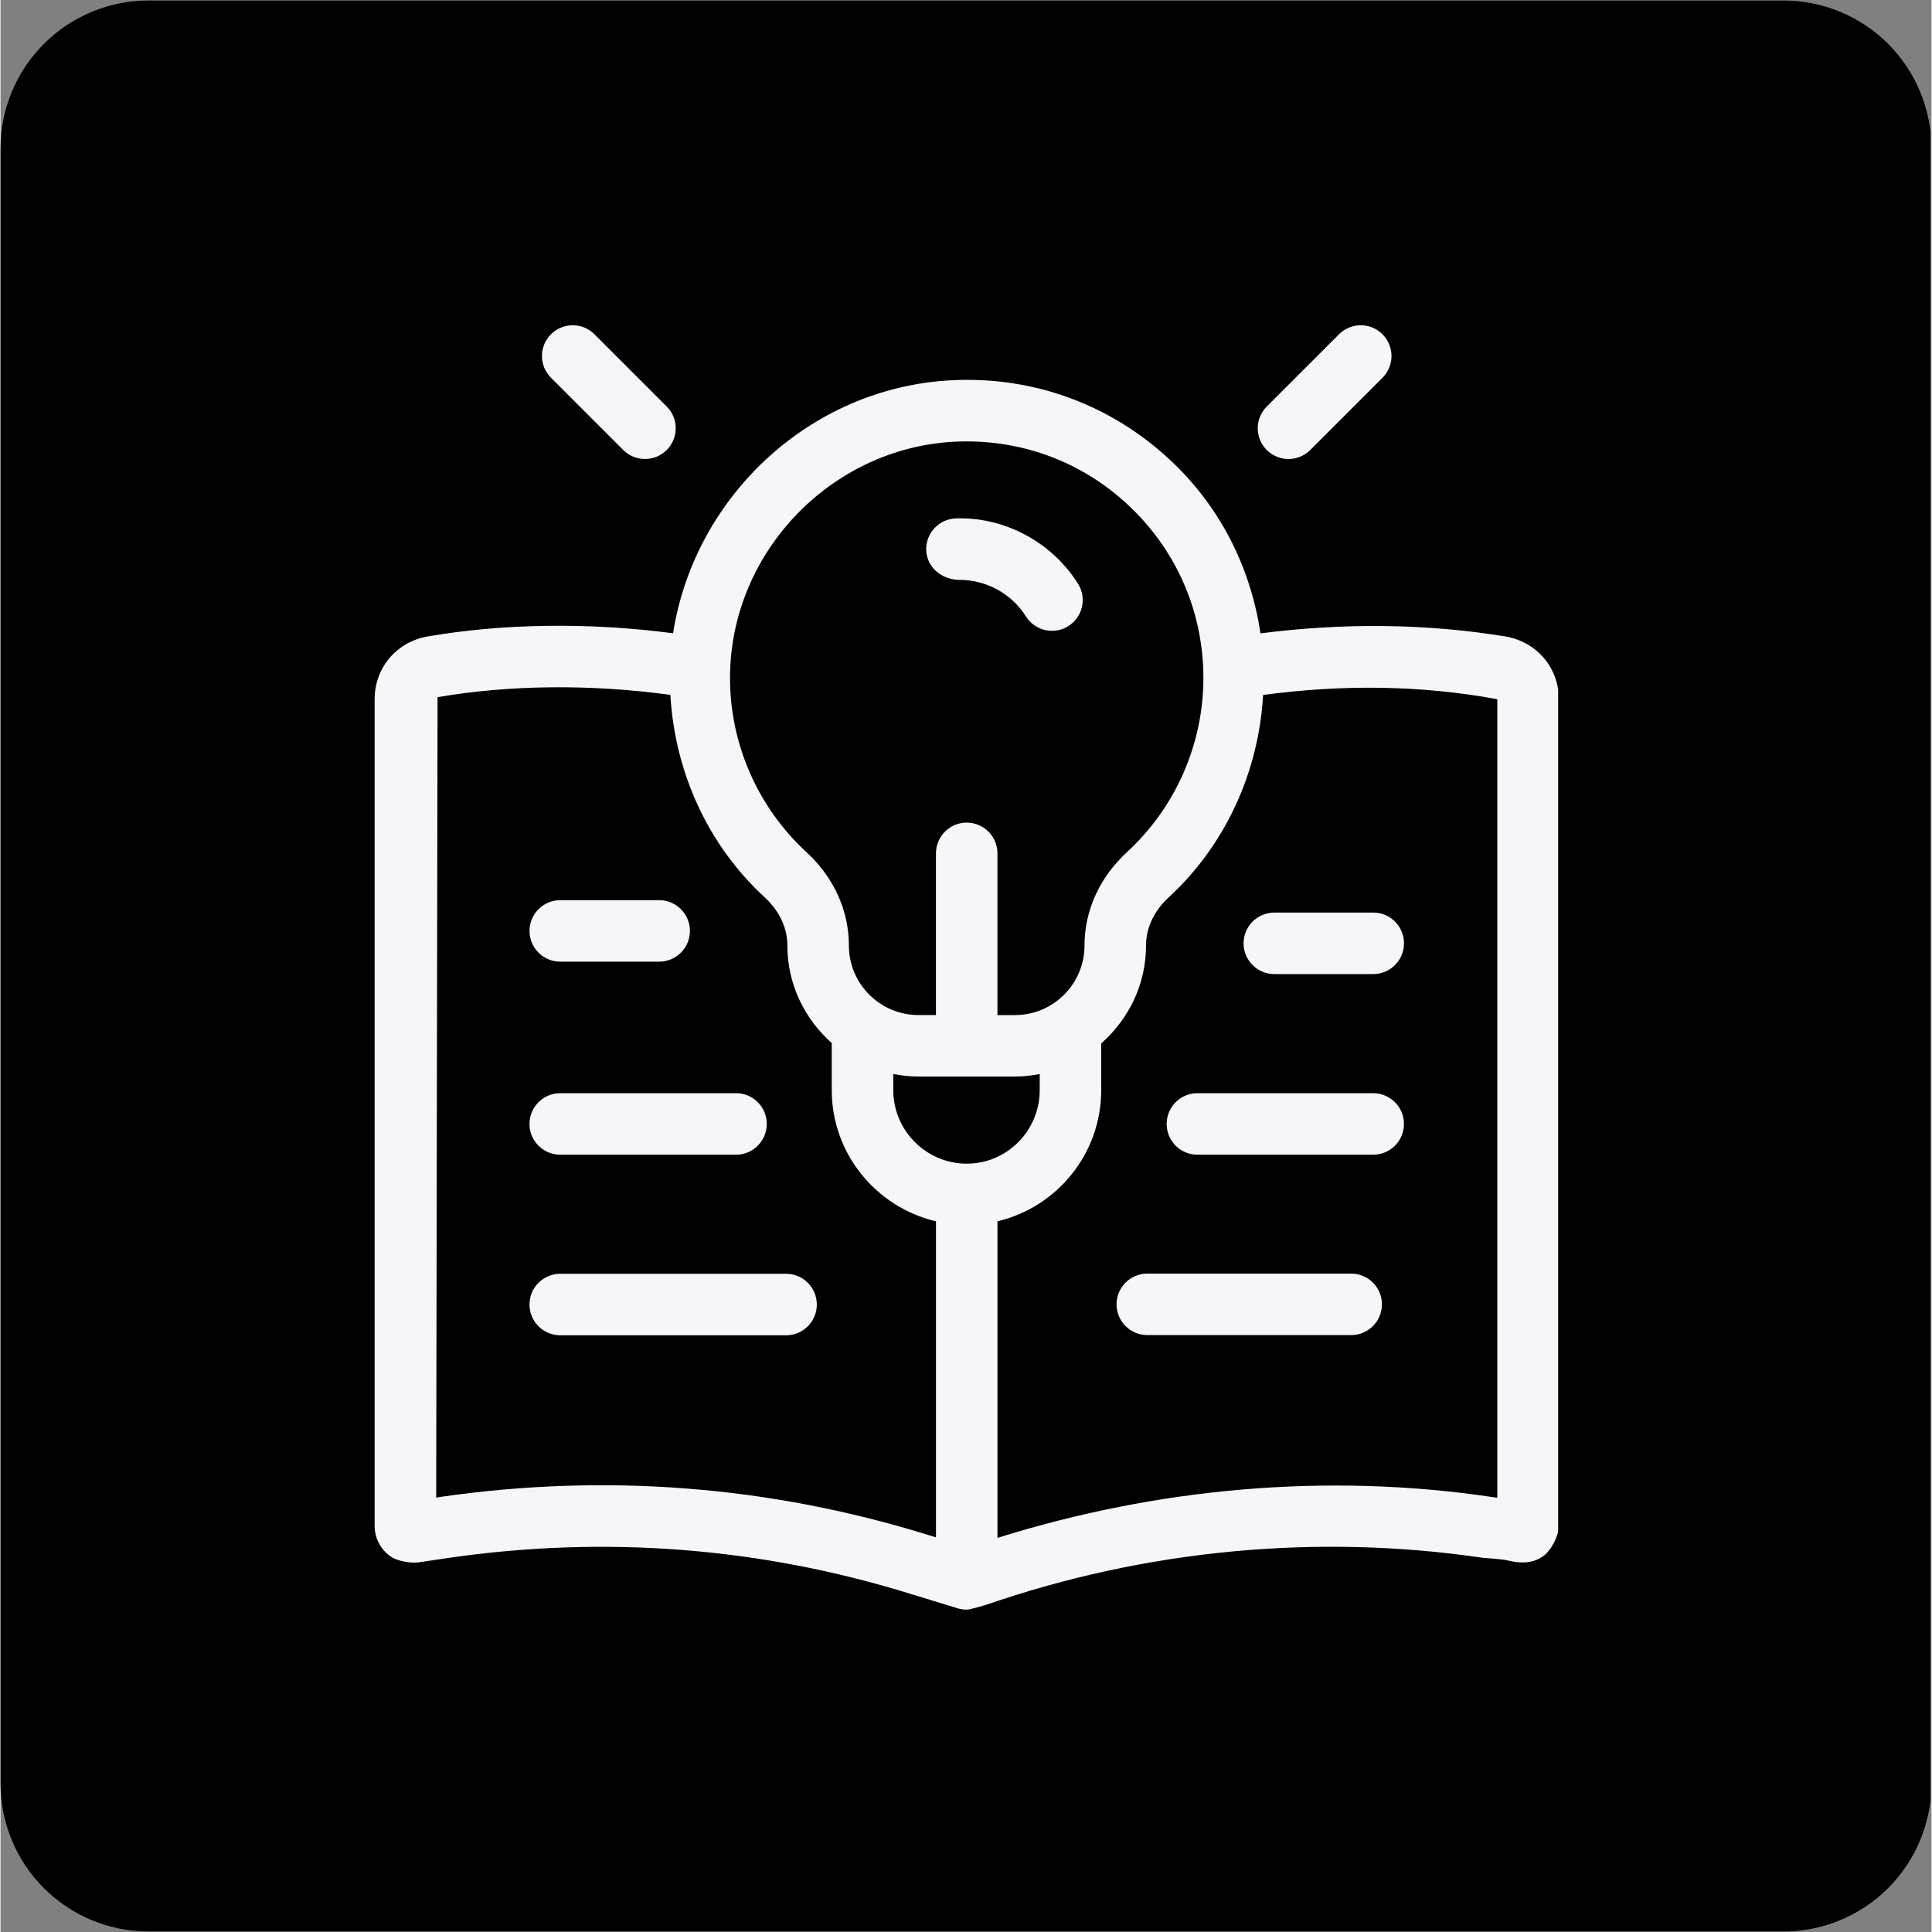
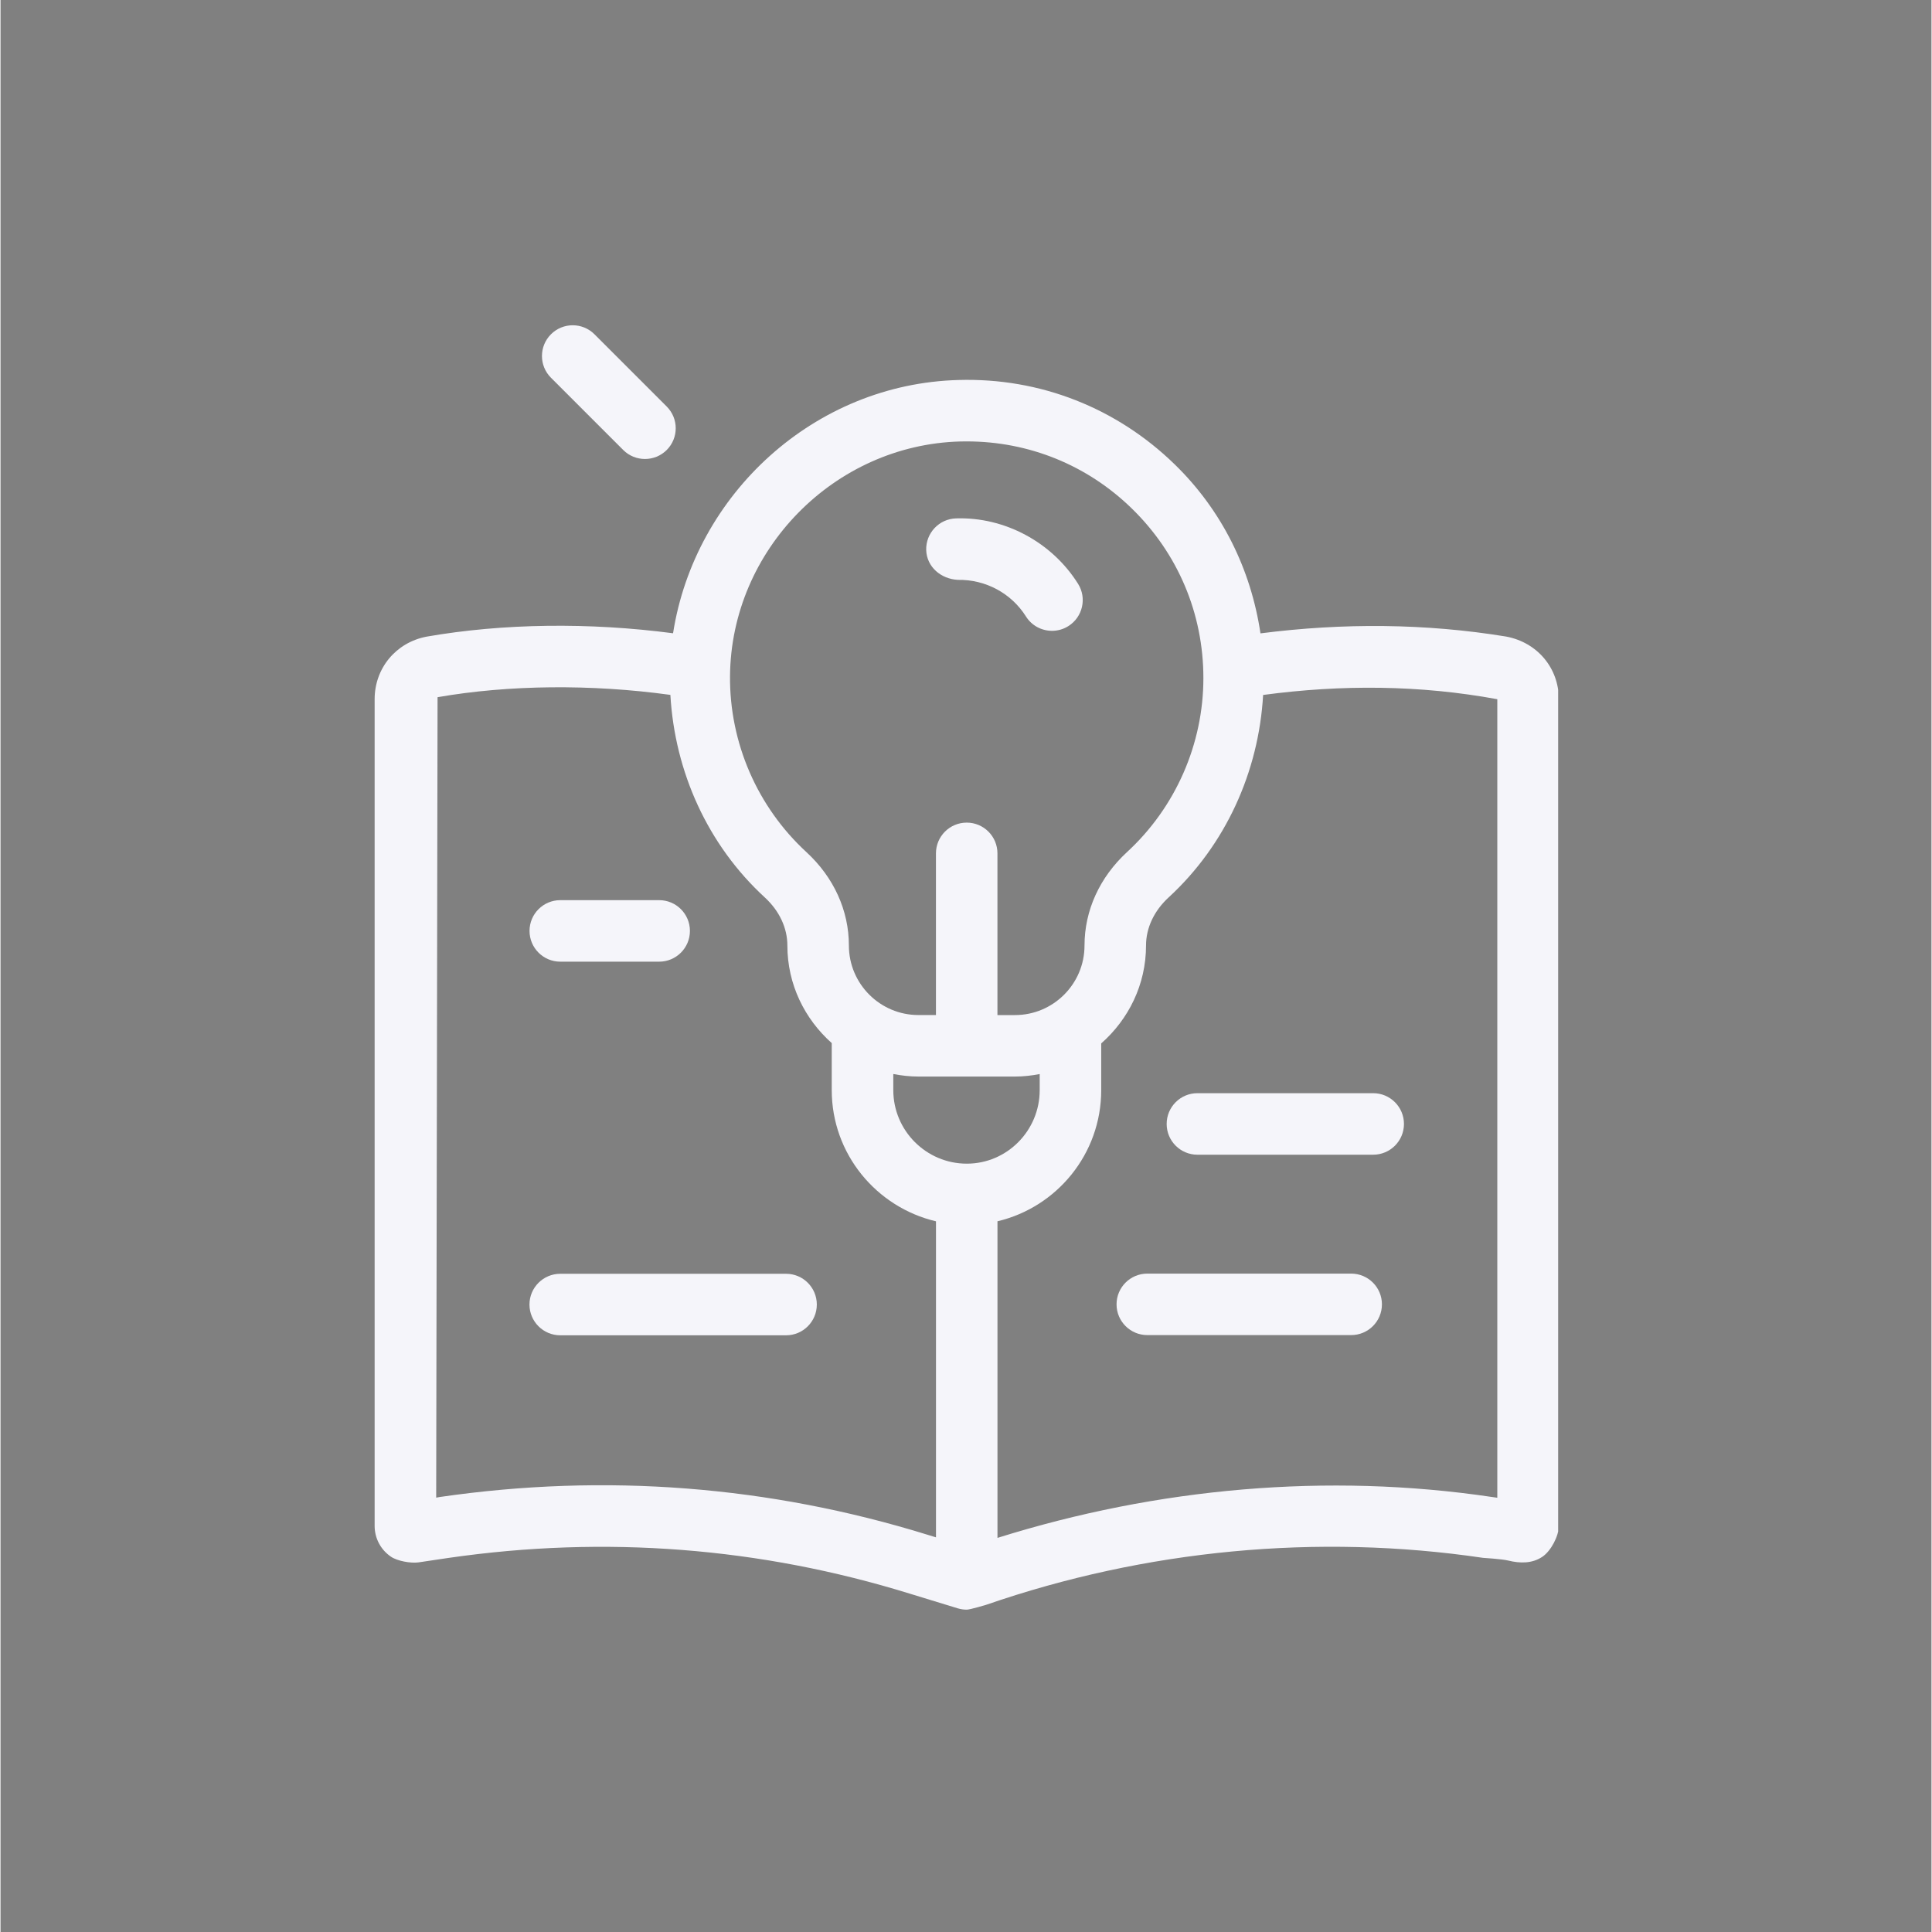
<svg xmlns="http://www.w3.org/2000/svg" width="300" zoomAndPan="magnify" viewBox="0 0 224.88 225" height="300" preserveAspectRatio="xMidYMid meet" version="1.0">
  <rect x="0" y="0" width="224.88" height="225" fill="#808080" stroke="none" />
  <defs>
    <clipPath id="17579c536c">
      <path d="M 0 0.059 L 224.762 0.059 L 224.762 224.938 L 0 224.938 Z M 0 0.059 " clip-rule="nonzero" />
    </clipPath>
    <clipPath id="e5a390a240">
-       <path d="M 17.242 0.059 L 207.641 0.059 C 212.211 0.059 216.598 1.875 219.832 5.109 C 223.062 8.344 224.879 12.727 224.879 17.301 L 224.879 207.699 C 224.879 212.273 223.062 216.656 219.832 219.891 C 216.598 223.125 212.211 224.941 207.641 224.941 L 17.242 224.941 C 12.668 224.941 8.281 223.125 5.051 219.891 C 1.816 216.656 0 212.273 0 207.699 L 0 17.301 C 0 12.727 1.816 8.344 5.051 5.109 C 8.281 1.875 12.668 0.059 17.242 0.059 Z M 17.242 0.059 " clip-rule="nonzero" />
-     </clipPath>
+       </clipPath>
    <clipPath id="62de4f527f">
      <path d="M 63 37.539 L 79 37.539 L 79 54 L 63 54 Z M 63 37.539 " clip-rule="nonzero" />
    </clipPath>
    <clipPath id="1ff49eab29">
-       <path d="M 146 37.539 L 162 37.539 L 162 54 L 146 54 Z M 146 37.539 " clip-rule="nonzero" />
-     </clipPath>
+       </clipPath>
    <clipPath id="6cbde91c1c">
      <path d="M 43.477 44 L 181.402 44 L 181.402 187.461 L 43.477 187.461 Z M 43.477 44 " clip-rule="nonzero" />
    </clipPath>
  </defs>
  <g clip-path="url(#17579c536c)">
    <g clip-path="url(#e5a390a240)">
      <path fill="#000000" d="M 0 0.059 L 224.879 0.059 L 224.879 224.941 L 0 224.941 Z M 0 0.059 " fill-opacity="1" fill-rule="nonzero" />
    </g>
  </g>
  <g clip-path="url(#62de4f527f)">
    <path fill="#f5f5fa" d="M 72.52 52.406 C 73.219 53.105 74.137 53.453 75.051 53.453 C 75.969 53.453 76.883 53.105 77.586 52.406 C 78.984 51.008 78.984 48.742 77.586 47.344 L 69.172 38.93 C 67.773 37.531 65.504 37.531 64.105 38.93 C 62.707 40.328 62.707 42.594 64.105 43.992 Z M 72.52 52.406 " fill-opacity="1" fill-rule="nonzero" />
  </g>
  <g clip-path="url(#1ff49eab29)">
    <path fill="#f5f5fa" d="M 149.996 53.457 C 150.914 53.457 151.832 53.105 152.531 52.406 L 160.945 43.992 C 162.344 42.594 162.344 40.328 160.945 38.93 C 159.547 37.531 157.281 37.531 155.883 38.93 L 147.465 47.344 C 146.066 48.742 146.066 51.008 147.465 52.406 C 148.164 53.105 149.082 53.457 149.996 53.457 Z M 149.996 53.457 " fill-opacity="1" fill-rule="nonzero" />
  </g>
  <path fill="#f5f5fa" d="M 111.488 67.531 C 114.707 67.473 117.715 69.082 119.422 71.793 C 120.102 72.875 121.266 73.465 122.453 73.465 C 123.109 73.465 123.766 73.293 124.363 72.914 C 126.035 71.863 126.539 69.648 125.484 67.98 C 122.434 63.129 116.938 60.191 111.289 60.371 C 109.312 60.426 107.754 62.074 107.805 64.051 C 107.863 66.023 109.523 67.426 111.488 67.531 Z M 111.488 67.531 " fill-opacity="1" fill-rule="nonzero" />
  <g clip-path="url(#6cbde91c1c)">
    <path fill="#f5f5fa" d="M 175.344 74.133 C 165.969 72.598 156.363 72.527 146.734 73.762 C 145.621 66.312 142.254 59.441 136.746 54.082 C 129.973 47.488 121.035 43.977 111.578 44.254 C 94.781 44.699 80.863 57.535 78.324 73.75 C 68.586 72.469 58.512 72.59 49.609 74.145 C 46.055 74.824 43.57 77.816 43.57 81.43 L 43.57 177.703 C 43.57 179.145 44.277 180.488 45.477 181.297 C 46.219 181.801 47.762 182.074 48.66 181.957 L 52.23 181.426 C 70.41 178.805 88.469 180.199 105.922 185.605 L 111.477 187.305 C 111.816 187.406 112.172 187.461 112.523 187.461 C 112.906 187.461 114.77 186.902 114.77 186.902 C 133.375 180.465 153.379 178.578 172.652 181.426 C 172.652 181.426 174.871 181.562 175.59 181.742 C 176.965 182.082 178.395 182.098 179.574 181.293 C 180.559 180.629 181.48 178.891 181.48 177.699 L 181.48 81.43 C 181.48 77.816 178.996 74.82 175.344 74.133 Z M 111.77 51.414 C 112.023 51.406 112.273 51.406 112.531 51.406 C 119.758 51.406 126.559 54.16 131.746 59.215 C 137.125 64.449 140.086 71.465 140.086 78.969 C 140.086 86.645 136.848 94.031 131.191 99.234 C 128 102.176 126.242 106.039 126.242 110.113 C 126.242 114.582 122.609 118.215 118.145 118.215 L 116.102 118.215 L 116.102 99.383 C 116.102 97.406 114.5 95.801 112.523 95.801 C 110.543 95.801 108.941 97.406 108.941 99.383 L 108.941 118.211 L 106.898 118.211 C 102.434 118.211 98.801 114.578 98.801 110.113 C 98.801 106.035 97.043 102.172 93.852 99.234 C 88.137 93.973 84.895 86.504 84.957 78.738 C 85.078 64.059 97.102 51.805 111.77 51.414 Z M 112.535 135.52 C 107.812 135.52 103.973 131.676 103.973 126.953 L 103.973 125.078 C 104.922 125.262 105.895 125.375 106.898 125.375 L 118.145 125.375 C 119.129 125.375 120.09 125.262 121.023 125.082 L 121.023 126.953 C 121.023 131.676 117.215 135.52 112.535 135.52 Z M 51.188 174.336 L 50.738 174.414 L 50.898 81.195 C 59.172 79.754 68.797 79.656 78.012 80.926 C 78.527 89.891 82.355 98.398 89 104.508 C 90.703 106.07 91.637 108.066 91.637 110.113 C 91.637 114.648 93.66 118.68 96.805 121.477 L 96.805 126.953 C 96.805 134.391 102.004 140.598 108.945 142.234 L 108.945 179.039 L 108.027 178.758 C 89.562 173.031 70.445 171.547 51.188 174.336 Z M 174.316 174.426 L 173.676 174.336 C 154.531 171.492 134.727 173.262 116.105 179.102 L 116.105 142.23 C 123.016 140.598 128.188 134.391 128.188 126.953 L 128.188 121.516 C 131.363 118.719 133.406 114.668 133.406 110.113 C 133.406 108.062 134.344 106.066 136.047 104.504 C 142.676 98.402 146.527 89.887 147.043 80.934 C 156.184 79.711 165.312 79.77 174.316 81.43 Z M 174.316 174.426 " fill-opacity="1" fill-rule="nonzero" />
  </g>
  <path fill="#f5f5fa" d="M 65.191 111.996 L 76.707 111.996 C 78.684 111.996 80.289 110.391 80.289 108.414 C 80.289 106.438 78.684 104.832 76.707 104.832 L 65.191 104.832 C 63.211 104.832 61.609 106.438 61.609 108.414 C 61.609 110.391 63.211 111.996 65.191 111.996 Z M 65.191 111.996 " fill-opacity="1" fill-rule="nonzero" />
-   <path fill="#f5f5fa" d="M 65.191 134.477 L 85.66 134.477 C 87.637 134.477 89.238 132.871 89.238 130.895 C 89.238 128.918 87.637 127.312 85.66 127.312 L 65.191 127.312 C 63.211 127.312 61.602 128.918 61.602 130.895 C 61.602 132.871 63.211 134.477 65.191 134.477 Z M 65.191 134.477 " fill-opacity="1" fill-rule="nonzero" />
  <path fill="#f5f5fa" d="M 91.488 148.344 L 65.191 148.344 C 63.211 148.344 61.602 149.949 61.602 151.926 C 61.602 153.902 63.207 155.508 65.191 155.508 L 91.488 155.508 C 93.465 155.508 95.066 153.902 95.066 151.926 C 95.066 149.949 93.465 148.344 91.488 148.344 Z M 91.488 148.344 " fill-opacity="1" fill-rule="nonzero" />
-   <path fill="#f5f5fa" d="M 144.766 109.859 C 144.766 111.836 146.371 113.441 148.352 113.441 L 159.867 113.441 C 161.844 113.441 163.449 111.836 163.449 109.859 C 163.449 107.883 161.844 106.277 159.867 106.277 L 148.352 106.277 C 146.371 106.277 144.766 107.883 144.766 109.859 Z M 144.766 109.859 " fill-opacity="1" fill-rule="nonzero" />
  <path fill="#f5f5fa" d="M 159.859 127.312 L 139.391 127.312 C 137.41 127.312 135.809 128.918 135.809 130.895 C 135.809 132.871 137.41 134.477 139.391 134.477 L 159.859 134.477 C 161.84 134.477 163.445 132.871 163.445 130.895 C 163.445 128.918 161.84 127.312 159.859 127.312 Z M 159.859 127.312 " fill-opacity="1" fill-rule="nonzero" />
  <path fill="#f5f5fa" d="M 157.297 148.324 L 133.555 148.324 C 131.578 148.324 129.973 149.926 129.973 151.902 C 129.973 153.883 131.578 155.484 133.555 155.484 L 157.297 155.484 C 159.277 155.484 160.879 153.883 160.879 151.902 C 160.879 149.926 159.273 148.324 157.297 148.324 Z M 157.297 148.324 " fill-opacity="1" fill-rule="nonzero" />
</svg>